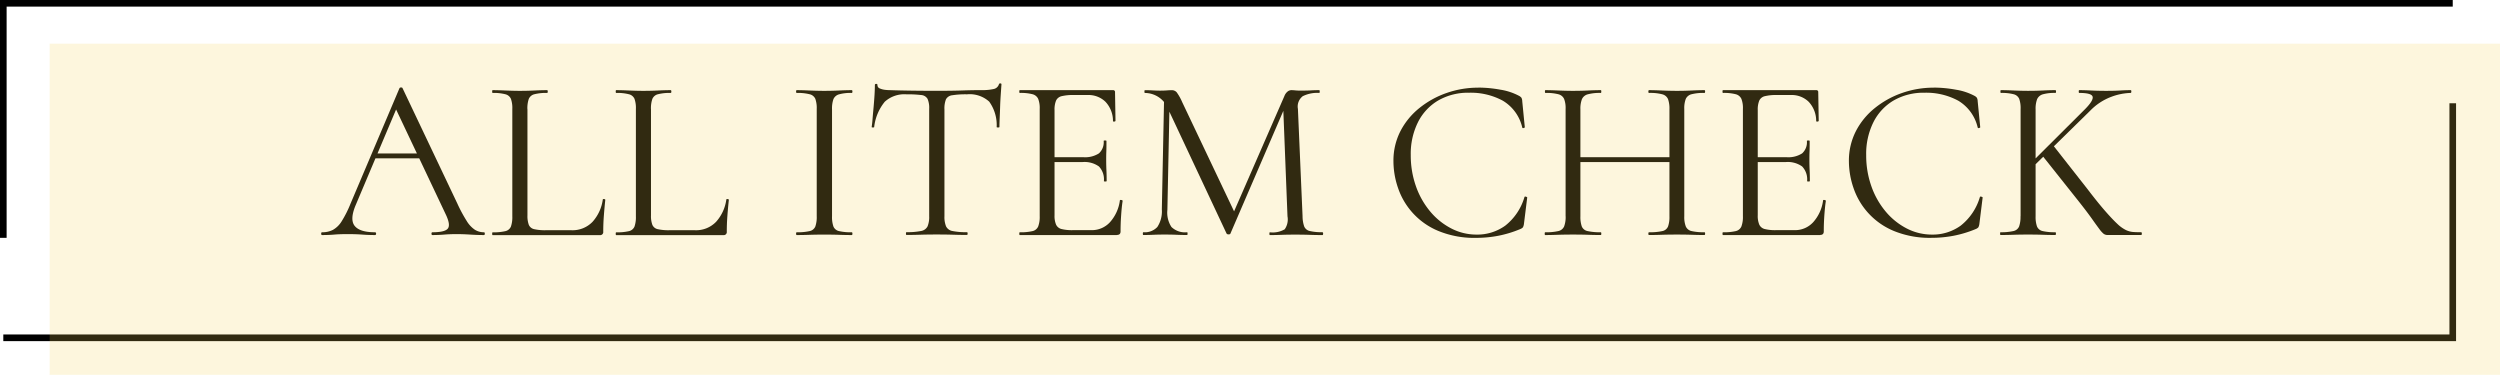
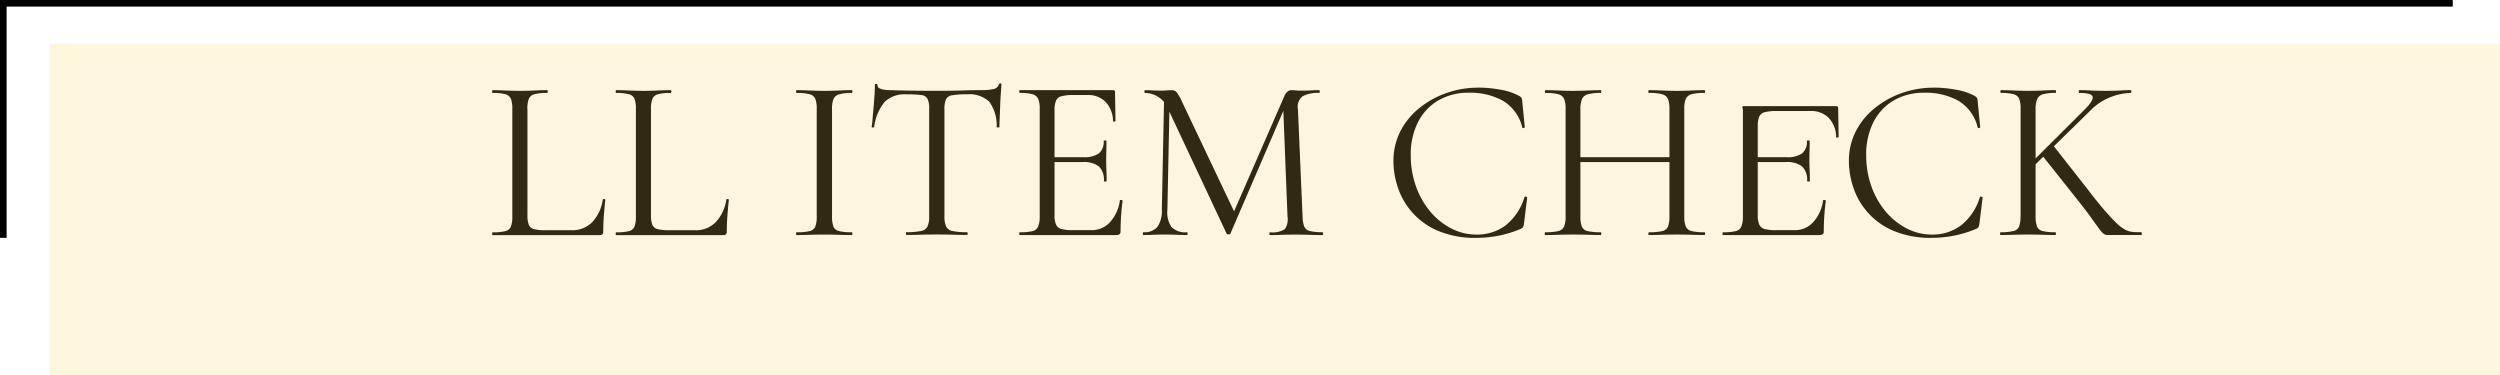
<svg xmlns="http://www.w3.org/2000/svg" width="377.5" height="56.598" viewBox="0 0 377.5 56.598">
  <g id="グループ_2596" data-name="グループ 2596" transform="translate(-514.5 -24573.5)">
    <g id="レイヤー_1" transform="translate(425.533 24575.008)">
      <g id="グループ_2535" data-name="グループ 2535">
-         <path id="パス_6027" data-name="パス 6027" d="M24.575,34.165c.095,0,.14.07.14.21s-.045.21-.14.21c-.675,0-1.365-.025-2.065-.07s-1.375-.07-2.03-.07c-.725,0-1.355.025-1.89.07s-1.13.07-1.785.07c-.095,0-.14-.07-.14-.21s.045-.21.14-.21q1.853,0,2.31-.54c.305-.36.22-1.045-.245-2.05L11.1,15.16l.875-1.085L5.185,30.14q-.878,2.137-.105,3.08t3.045.945c.115,0,.175.07.175.21s-.06.21-.175.21c-.7,0-1.34-.025-1.925-.07s-1.32-.07-2.205-.07c-.84,0-1.51.025-2.01.07s-1.115.07-1.835.07c-.1,0-.14-.07-.14-.21s.045-.21.14-.21a3.487,3.487,0,0,0,1.645-.37A3.691,3.691,0,0,0,3.105,32.5,16.843,16.843,0,0,0,4.45,29.82L11.835,12.4a.272.272,0,0,1,.245-.1q.173,0,.21.1L20.55,29.79a22.044,22.044,0,0,0,1.435,2.675,4.2,4.2,0,0,0,1.245,1.33A2.568,2.568,0,0,0,24.575,34.165ZM7.565,23l.525-.735H15.3l.245.735Z" transform="translate(137.458 -0.601)" />
        <path id="パス_6028" data-name="パス 6028" d="M56.975,16v16.03a3.792,3.792,0,0,0,.21,1.435,1.131,1.131,0,0,0,.8.645,7.456,7.456,0,0,0,1.785.16H63.59a4.191,4.191,0,0,0,3.22-1.275,6.311,6.311,0,0,0,1.54-3.345c0-.07.065-.1.19-.085s.19.05.19.125c-.07.63-.14,1.4-.21,2.29s-.1,1.735-.1,2.505a.464.464,0,0,1-.525.525H51.72c-.045,0-.07-.07-.07-.21s.025-.21.07-.21a7.859,7.859,0,0,0,1.9-.175,1.188,1.188,0,0,0,.86-.7,4.351,4.351,0,0,0,.21-1.54V15.955a4.172,4.172,0,0,0-.21-1.52,1.235,1.235,0,0,0-.86-.7,7.033,7.033,0,0,0-1.9-.195c-.045,0-.07-.07-.07-.21s.025-.21.07-.21c.56,0,1.19.02,1.89.05s1.435.055,2.2.055c.815,0,1.575-.02,2.275-.055s1.32-.05,1.855-.05q.1,0,.1.21t-.1.21a7.074,7.074,0,0,0-1.91.195,1.23,1.23,0,0,0-.855.715,4.351,4.351,0,0,0-.21,1.54Z" transform="translate(111.637 -1.015)" />
        <path id="パス_6029" data-name="パス 6029" d="M94.285,16v16.03a3.792,3.792,0,0,0,.21,1.435,1.131,1.131,0,0,0,.805.645,7.457,7.457,0,0,0,1.785.16H100.9a4.192,4.192,0,0,0,3.22-1.275,6.311,6.311,0,0,0,1.54-3.345c0-.07.065-.1.19-.085s.19.05.19.125c-.07.63-.14,1.4-.21,2.29s-.1,1.735-.1,2.505a.464.464,0,0,1-.525.525H89.03c-.045,0-.07-.07-.07-.21s.025-.21.07-.21a7.859,7.859,0,0,0,1.905-.175,1.188,1.188,0,0,0,.86-.7,4.351,4.351,0,0,0,.21-1.54V15.955a4.172,4.172,0,0,0-.21-1.52,1.235,1.235,0,0,0-.86-.7,7.033,7.033,0,0,0-1.905-.195c-.045,0-.07-.07-.07-.21s.025-.21.07-.21c.56,0,1.19.02,1.89.05s1.435.055,2.205.055c.815,0,1.575-.02,2.275-.055s1.32-.05,1.855-.05q.1,0,.105.21t-.105.21a7.075,7.075,0,0,0-1.91.195,1.23,1.23,0,0,0-.855.715,4.351,4.351,0,0,0-.21,1.54Z" transform="translate(92.982 -1.015)" />
        <path id="パス_6030" data-name="パス 6030" d="M148.855,32.165a4.351,4.351,0,0,0,.21,1.54,1.179,1.179,0,0,0,.86.7,7.86,7.86,0,0,0,1.905.175q.105,0,.105.21t-.105.21c-.56,0-1.185-.01-1.875-.035s-1.45-.035-2.29-.035c-.8,0-1.54.01-2.24.035s-1.33.035-1.89.035q-.105,0-.105-.21t.105-.21a8.134,8.134,0,0,0,1.925-.175,1.185,1.185,0,0,0,.875-.7,4.35,4.35,0,0,0,.21-1.54V15.955a4.171,4.171,0,0,0-.21-1.52,1.242,1.242,0,0,0-.875-.7,7.251,7.251,0,0,0-1.925-.195q-.105,0-.105-.21t.105-.21c.56,0,1.19.02,1.89.05s1.445.055,2.24.055c.84,0,1.61-.02,2.31-.055s1.32-.05,1.855-.05q.105,0,.105.21t-.105.21a6.531,6.531,0,0,0-1.905.21,1.288,1.288,0,0,0-.86.735,4.351,4.351,0,0,0-.21,1.54V32.16Z" transform="translate(65.748 -1.015)" />
        <path id="パス_6031" data-name="パス 6031" d="M171.505,12.735a4.393,4.393,0,0,0-3.27,1.12,7.313,7.313,0,0,0-1.6,3.815c0,.045-.065.07-.19.07s-.19-.025-.19-.07c.045-.305.1-.73.14-1.275s.1-1.14.155-1.77.105-1.24.14-1.835.05-1.08.05-1.455c0-.115.065-.175.2-.175s.19.06.19.175a.531.531,0,0,0,.35.51,2.7,2.7,0,0,0,.785.21,6.337,6.337,0,0,0,.755.05q3.008.1,7.035.1,2.483,0,3.94-.055c.97-.035,1.91-.05,2.815-.05a7.943,7.943,0,0,0,1.84-.16,1.045,1.045,0,0,0,.82-.715.188.188,0,0,1,.21-.14c.115,0,.175.045.175.14-.025.35-.06.83-.1,1.435s-.08,1.235-.1,1.89-.045,1.26-.07,1.82-.035.99-.035,1.3c0,.045-.07.07-.21.07s-.21-.025-.21-.07A6.026,6.026,0,0,0,184,13.835a4.388,4.388,0,0,0-3.36-1.1,12.607,12.607,0,0,0-2.205.14,1.228,1.228,0,0,0-.96.61,3.766,3.766,0,0,0-.23,1.52V31.135a3.753,3.753,0,0,0,.245,1.54,1.327,1.327,0,0,0,.96.7,10.157,10.157,0,0,0,2.19.175q.105,0,.105.21t-.105.21c-.605,0-1.3-.01-2.065-.035s-1.61-.035-2.52-.035c-.865,0-1.68.01-2.45.035s-1.47.035-2.1.035c-.045,0-.07-.07-.07-.21s.025-.21.07-.21a10.481,10.481,0,0,0,2.19-.175,1.355,1.355,0,0,0,1-.7,3.753,3.753,0,0,0,.245-1.54V14.94a3.45,3.45,0,0,0-.245-1.52,1.22,1.22,0,0,0-.98-.58,16.967,16.967,0,0,0-2.205-.105Z" transform="translate(54.333 0)" />
        <path id="パス_6032" data-name="パス 6032" d="M225.575,35H210.91c-.045,0-.07-.07-.07-.21s.025-.21.07-.21a7.849,7.849,0,0,0,1.925-.175,1.218,1.218,0,0,0,.855-.7,4.069,4.069,0,0,0,.23-1.54V15.955a3.809,3.809,0,0,0-.23-1.52,1.291,1.291,0,0,0-.855-.7,7,7,0,0,0-1.925-.195c-.045,0-.07-.07-.07-.21s.025-.21.07-.21h14.07a.278.278,0,0,1,.315.315l.07,4.305c0,.07-.065.11-.19.125s-.19-.02-.19-.09a4.231,4.231,0,0,0-1.14-2.905,3.667,3.667,0,0,0-2.68-1.015H219.03a7.089,7.089,0,0,0-1.8.175,1.232,1.232,0,0,0-.84.665,3.55,3.55,0,0,0-.23,1.435V32.02a3.362,3.362,0,0,0,.23,1.4,1.224,1.224,0,0,0,.8.665,6.442,6.442,0,0,0,1.73.175h2.8a3.708,3.708,0,0,0,2.82-1.21,6.1,6.1,0,0,0,1.485-3.275c0-.07.07-.095.21-.07s.21.07.21.14c-.1.6-.17,1.34-.23,2.2s-.085,1.67-.085,2.415c0,.35-.185.525-.56.525Zm-1.96-8.155a2.824,2.824,0,0,0-.75-2.2,3.743,3.743,0,0,0-2.5-.665h-5.25V23.24h5.355a3.853,3.853,0,0,0,2.395-.575,2.262,2.262,0,0,0,.715-1.875c0-.045.07-.07.21-.07s.21.025.21.07c0,.7-.005,1.245-.02,1.625s-.02.79-.02,1.21c0,.535.01,1.06.035,1.575s.035,1.06.035,1.645c0,.045-.07.07-.21.07s-.21-.025-.21-.07Z" transform="translate(32.042 -1.015)" />
        <path id="パス_6033" data-name="パス 6033" d="M251.01,31.19l.35-17.255.84.07-.35,17.185a3.951,3.951,0,0,0,.615,2.6,2.93,2.93,0,0,0,2.36.79c.045,0,.07.07.07.21s-.025.21-.07.21c-.515,0-1.045-.01-1.59-.035s-1.15-.035-1.8-.035c-.605,0-1.18.01-1.715.035s-1.04.035-1.505.035c-.045,0-.07-.07-.07-.21s.025-.21.07-.21a2.584,2.584,0,0,0,2.115-.79,4.281,4.281,0,0,0,.685-2.6Zm24.255,3.4q.105,0,.1.21t-.1.21c-.56,0-1.2-.01-1.9-.035s-1.455-.035-2.225-.035-1.44.01-2.085.035-1.22.035-1.73.035c-.045,0-.07-.07-.07-.21s.025-.21.07-.21a3.6,3.6,0,0,0,2.24-.455,2.6,2.6,0,0,0,.42-1.96l-.665-16.9,1.155-1.61-9.1,21.1c-.025.095-.115.14-.28.14s-.27-.045-.315-.14L251.99,16.035a3.792,3.792,0,0,0-3.535-2.485c-.045,0-.07-.07-.07-.21s.025-.21.07-.21c.375,0,.775.01,1.21.035s.79.035,1.065.035c.375,0,.72-.01,1.035-.035s.555-.035.715-.035a.977.977,0,0,1,.77.315,7.76,7.76,0,0,1,.84,1.5l7.98,16.8-1.085,1.82L269.525,14a1.591,1.591,0,0,1,.455-.645.938.938,0,0,1,.6-.23,5.429,5.429,0,0,1,.56.035,8.156,8.156,0,0,0,.84.035c.63,0,1.145-.01,1.54-.035s.815-.035,1.26-.035c.045,0,.07.07.07.21s-.025.21-.07.21a4.921,4.921,0,0,0-2.485.49,1.96,1.96,0,0,0-.735,1.925l.7,16.2a4.851,4.851,0,0,0,.245,1.54,1.178,1.178,0,0,0,.86.7,7.859,7.859,0,0,0,1.9.175Z" transform="translate(13.393 -1.021)" />
        <path id="パス_6034" data-name="パス 6034" d="M336.63,12.35a18.7,18.7,0,0,1,3.345.315,8.919,8.919,0,0,1,2.78.91,1.123,1.123,0,0,1,.405.315,1.256,1.256,0,0,1,.12.525l.385,3.92c0,.045-.06.085-.175.12s-.185.005-.21-.085a6.377,6.377,0,0,0-2.94-4.045,10.149,10.149,0,0,0-5.075-1.2,9.026,9.026,0,0,0-4.675,1.17,7.911,7.911,0,0,0-3.06,3.29,10.692,10.692,0,0,0-1.085,4.955,13.908,13.908,0,0,0,.77,4.67,12.18,12.18,0,0,0,2.155,3.835,10.263,10.263,0,0,0,3.185,2.57,8.242,8.242,0,0,0,3.835.93,7.207,7.207,0,0,0,4.325-1.35,8.522,8.522,0,0,0,2.89-4.29c.025-.095.1-.125.225-.085s.2.075.2.125l-.49,3.955a1.611,1.611,0,0,1-.155.545,1.088,1.088,0,0,1-.4.265,17.064,17.064,0,0,1-3.325,1.015,17.626,17.626,0,0,1-3.325.315A14.251,14.251,0,0,1,330.62,34a10.753,10.753,0,0,1-6.09-6.475,12.5,12.5,0,0,1-.7-4.04,9.76,9.76,0,0,1,1.05-4.55,10.856,10.856,0,0,1,2.87-3.5,13.7,13.7,0,0,1,4.115-2.275,14.357,14.357,0,0,1,4.775-.8Z" transform="translate(-24.453 -0.631)" />
        <path id="パス_6035" data-name="パス 6035" d="M372.665,32.165V15.955a3.809,3.809,0,0,0-.23-1.52,1.3,1.3,0,0,0-.875-.7,7.216,7.216,0,0,0-1.945-.195c-.045,0-.07-.07-.07-.21s.025-.21.07-.21c.56,0,1.2.02,1.91.05s1.455.055,2.225.055c.865,0,1.645-.02,2.345-.055s1.33-.05,1.89-.05c.045,0,.07.07.07.21s-.025.21-.07.21a6.928,6.928,0,0,0-1.98.21,1.338,1.338,0,0,0-.875.735,4.068,4.068,0,0,0-.23,1.54V32.16a4.351,4.351,0,0,0,.21,1.54,1.185,1.185,0,0,0,.875.7,8.543,8.543,0,0,0,2,.175c.045,0,.07.07.07.21s-.025.21-.07.21c-.585,0-1.22-.01-1.91-.035s-1.465-.035-2.325-.035c-.77,0-1.515.01-2.24.035S370.14,35,369.58,35c-.045,0-.07-.07-.07-.21s.025-.21.07-.21a8.322,8.322,0,0,0,1.96-.175,1.248,1.248,0,0,0,.9-.7,4.069,4.069,0,0,0,.23-1.54Zm1.015-8.19V23.24h15.645v.735Zm14.665-7.95a4.35,4.35,0,0,0-.21-1.54,1.279,1.279,0,0,0-.855-.735,7.064,7.064,0,0,0-2.015-.21q-.105,0-.1-.21t.1-.21c.56,0,1.19.02,1.89.05s1.48.055,2.345.055c.77,0,1.515-.02,2.24-.055s1.355-.05,1.89-.05q.105,0,.1.21t-.1.21a7.174,7.174,0,0,0-1.94.195,1.3,1.3,0,0,0-.875.7,3.918,3.918,0,0,0-.23,1.52V32.16a3.97,3.97,0,0,0,.23,1.54,1.232,1.232,0,0,0,.875.7,8.073,8.073,0,0,0,1.94.175q.105,0,.1.21t-.1.21c-.535,0-1.165-.01-1.89-.035s-1.47-.035-2.24-.035c-.865,0-1.645.01-2.345.035s-1.33.035-1.89.035q-.105,0-.1-.21t.1-.21a8.532,8.532,0,0,0,2.015-.175,1.179,1.179,0,0,0,.855-.7,4.35,4.35,0,0,0,.21-1.54Z" transform="translate(-47.292 -1.015)" />
-         <path id="パス_6036" data-name="パス 6036" d="M437.945,35H423.28c-.045,0-.07-.07-.07-.21s.025-.21.07-.21a7.849,7.849,0,0,0,1.925-.175,1.218,1.218,0,0,0,.855-.7,4.069,4.069,0,0,0,.23-1.54V15.955a3.81,3.81,0,0,0-.23-1.52,1.291,1.291,0,0,0-.855-.7,7,7,0,0,0-1.925-.195c-.045,0-.07-.07-.07-.21s.025-.21.07-.21h14.07a.278.278,0,0,1,.315.315l.07,4.305c0,.07-.065.11-.19.125s-.19-.02-.19-.09a4.231,4.231,0,0,0-1.14-2.905,3.667,3.667,0,0,0-2.68-1.015H431.4a7.089,7.089,0,0,0-1.8.175,1.232,1.232,0,0,0-.84.665,3.55,3.55,0,0,0-.23,1.435V32.02a3.361,3.361,0,0,0,.23,1.4,1.223,1.223,0,0,0,.8.665,6.441,6.441,0,0,0,1.73.175h2.8a3.708,3.708,0,0,0,2.82-1.21,6.1,6.1,0,0,0,1.485-3.275c0-.07.07-.095.21-.07s.21.07.21.14c-.095.6-.17,1.34-.23,2.2s-.085,1.67-.085,2.415c0,.35-.185.525-.56.525Zm-1.96-8.155a2.824,2.824,0,0,0-.75-2.2,3.743,3.743,0,0,0-2.5-.665h-5.25V23.24h5.355a3.853,3.853,0,0,0,2.395-.575,2.262,2.262,0,0,0,.715-1.875c0-.045.07-.07.21-.07s.21.025.21.07c0,.7-.005,1.245-.02,1.625s-.02.79-.02,1.21c0,.535.01,1.06.035,1.575s.035,1.06.035,1.645c0,.045-.07.07-.21.07s-.21-.025-.21-.07Z" transform="translate(-74.143 -1.015)" />
+         <path id="パス_6036" data-name="パス 6036" d="M437.945,35H423.28c-.045,0-.07-.07-.07-.21s.025-.21.07-.21a7.849,7.849,0,0,0,1.925-.175,1.218,1.218,0,0,0,.855-.7,4.069,4.069,0,0,0,.23-1.54V15.955c-.045,0-.07-.07-.07-.21s.025-.21.07-.21h14.07a.278.278,0,0,1,.315.315l.07,4.305c0,.07-.065.11-.19.125s-.19-.02-.19-.09a4.231,4.231,0,0,0-1.14-2.905,3.667,3.667,0,0,0-2.68-1.015H431.4a7.089,7.089,0,0,0-1.8.175,1.232,1.232,0,0,0-.84.665,3.55,3.55,0,0,0-.23,1.435V32.02a3.361,3.361,0,0,0,.23,1.4,1.223,1.223,0,0,0,.8.665,6.441,6.441,0,0,0,1.73.175h2.8a3.708,3.708,0,0,0,2.82-1.21,6.1,6.1,0,0,0,1.485-3.275c0-.07.07-.095.21-.07s.21.07.21.14c-.095.6-.17,1.34-.23,2.2s-.085,1.67-.085,2.415c0,.35-.185.525-.56.525Zm-1.96-8.155a2.824,2.824,0,0,0-.75-2.2,3.743,3.743,0,0,0-2.5-.665h-5.25V23.24h5.355a3.853,3.853,0,0,0,2.395-.575,2.262,2.262,0,0,0,.715-1.875c0-.045.07-.07.21-.07s.21.025.21.07c0,.7-.005,1.245-.02,1.625s-.02.79-.02,1.21c0,.535.01,1.06.035,1.575s.035,1.06.035,1.645c0,.045-.07.07-.21.07s-.21-.025-.21-.07Z" transform="translate(-74.143 -1.015)" />
        <path id="パス_6037" data-name="パス 6037" d="M474.18,12.35a18.7,18.7,0,0,1,3.345.315,8.919,8.919,0,0,1,2.78.91,1.123,1.123,0,0,1,.4.315,1.255,1.255,0,0,1,.12.525l.385,3.92c0,.045-.06.085-.175.12s-.185.005-.21-.085a6.377,6.377,0,0,0-2.94-4.045,10.149,10.149,0,0,0-5.075-1.2,9.026,9.026,0,0,0-4.675,1.17,7.911,7.911,0,0,0-3.06,3.29,10.692,10.692,0,0,0-1.085,4.955,13.908,13.908,0,0,0,.77,4.67,12.18,12.18,0,0,0,2.155,3.835,10.263,10.263,0,0,0,3.185,2.57,8.242,8.242,0,0,0,3.835.93,7.207,7.207,0,0,0,4.325-1.35,8.522,8.522,0,0,0,2.89-4.29c.025-.095.1-.125.225-.085s.2.075.2.125l-.49,3.955a1.611,1.611,0,0,1-.155.545,1.088,1.088,0,0,1-.4.265A17.065,17.065,0,0,1,477.2,34.72a17.627,17.627,0,0,1-3.325.315A14.251,14.251,0,0,1,468.17,34a10.752,10.752,0,0,1-6.09-6.475,12.5,12.5,0,0,1-.7-4.04,9.761,9.761,0,0,1,1.05-4.55,10.856,10.856,0,0,1,2.87-3.5,13.7,13.7,0,0,1,4.115-2.275,14.357,14.357,0,0,1,4.775-.8Z" transform="translate(-93.228 -0.631)" />
        <path id="パス_6038" data-name="パス 6038" d="M510.135,32.165V15.955a4.171,4.171,0,0,0-.21-1.52,1.237,1.237,0,0,0-.855-.7,7.024,7.024,0,0,0-1.91-.195c-.045,0-.07-.07-.07-.21s.025-.21.07-.21c.56,0,1.19.02,1.89.05s1.435.055,2.205.055c.84,0,1.6-.02,2.29-.055s1.3-.05,1.835-.05q.105,0,.105.21t-.105.21a6.371,6.371,0,0,0-1.89.21,1.346,1.346,0,0,0-.86.735,4.069,4.069,0,0,0-.23,1.54V32.16a4.352,4.352,0,0,0,.21,1.54,1.179,1.179,0,0,0,.855.7,7.859,7.859,0,0,0,1.9.175q.105,0,.105.21t-.105.21c-.56,0-1.18-.01-1.855-.035s-1.435-.035-2.275-.035c-.77,0-1.51.01-2.225.035s-1.345.035-1.9.035c-.045,0-.07-.07-.07-.21s.025-.21.07-.21a8.133,8.133,0,0,0,1.925-.175,1.185,1.185,0,0,0,.875-.7,4.352,4.352,0,0,0,.21-1.54Zm.735-7.21,9.03-9c.865-.885,1.23-1.51,1.1-1.875s-.8-.54-2.015-.54c-.045,0-.07-.07-.07-.21s.025-.21.07-.21c.585,0,1.165.02,1.75.05s1.355.055,2.31.055,1.635-.02,2.17-.055,1.05-.05,1.54-.05q.105,0,.1.21t-.1.21a8.93,8.93,0,0,0-2.905.58,8.661,8.661,0,0,0-3.15,2.045l-8.96,8.785h-.875Zm8.05,4.97-5.565-7,1.75-1.4,5.11,6.51q1.575,2.063,2.68,3.325t1.835,1.94a5.212,5.212,0,0,0,1.31.945,3.091,3.091,0,0,0,1.105.295c.35.025.745.035,1.19.035q.105,0,.105.21t-.105.21h-5.04a1.015,1.015,0,0,1-.63-.19,3.912,3.912,0,0,1-.63-.7c-.255-.34-.625-.845-1.1-1.52s-1.15-1.565-2.015-2.66Z" transform="translate(-116.057 -1.016)" />
      </g>
    </g>
    <g id="グループ_2536" data-name="グループ 2536" transform="translate(-4.5 5211.098)">
      <path id="パス_6039" data-name="パス 6039" d="M-9637.9,1159.315V1123.9h369.865" transform="translate(10157.399 18239)" fill="none" stroke="#000" stroke-width="1" />
-       <path id="パス_6040" data-name="パス 6040" d="M-9268.034,1123.9v35.411H-9637.9" transform="translate(10157.399 18254.098)" fill="none" stroke="#000" stroke-width="1" />
    </g>
    <g id="グループ_2595" data-name="グループ 2595">
      <path id="パス_6042" data-name="パス 6042" d="M0,0H370V50H0Z" transform="translate(522 24580.098)" fill="#f7d359" opacity="0.2" />
    </g>
  </g>
</svg>